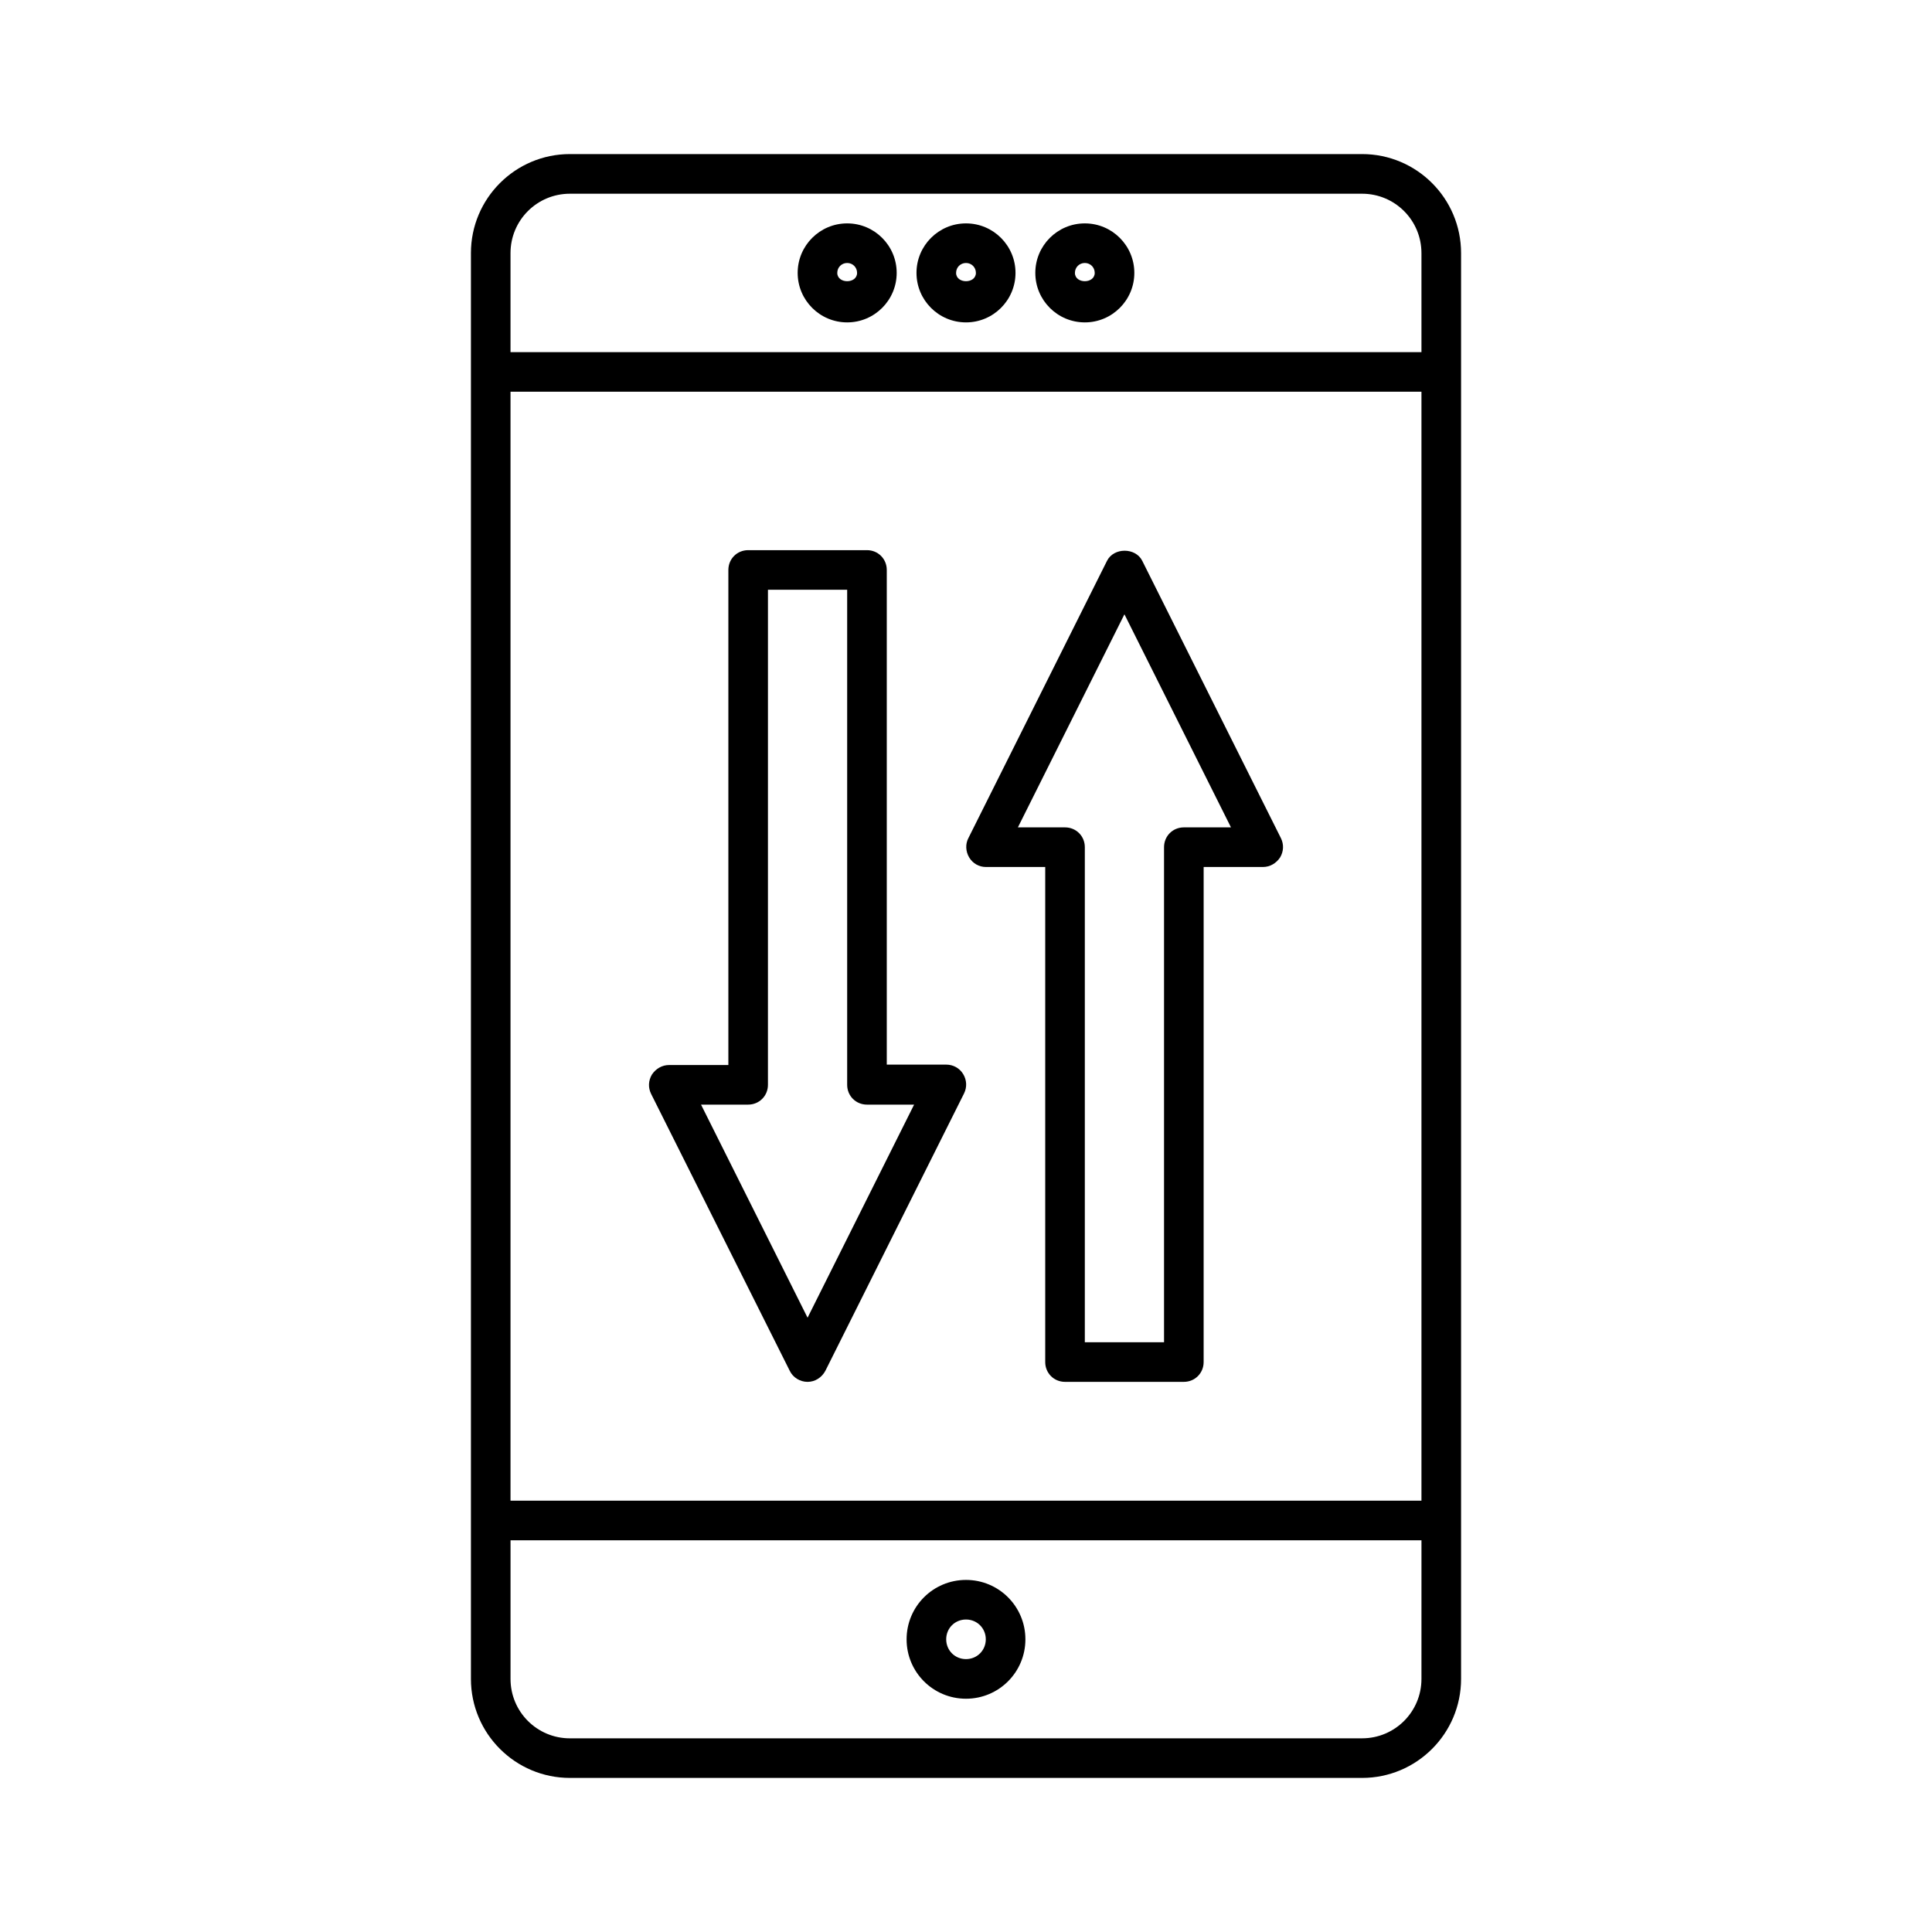
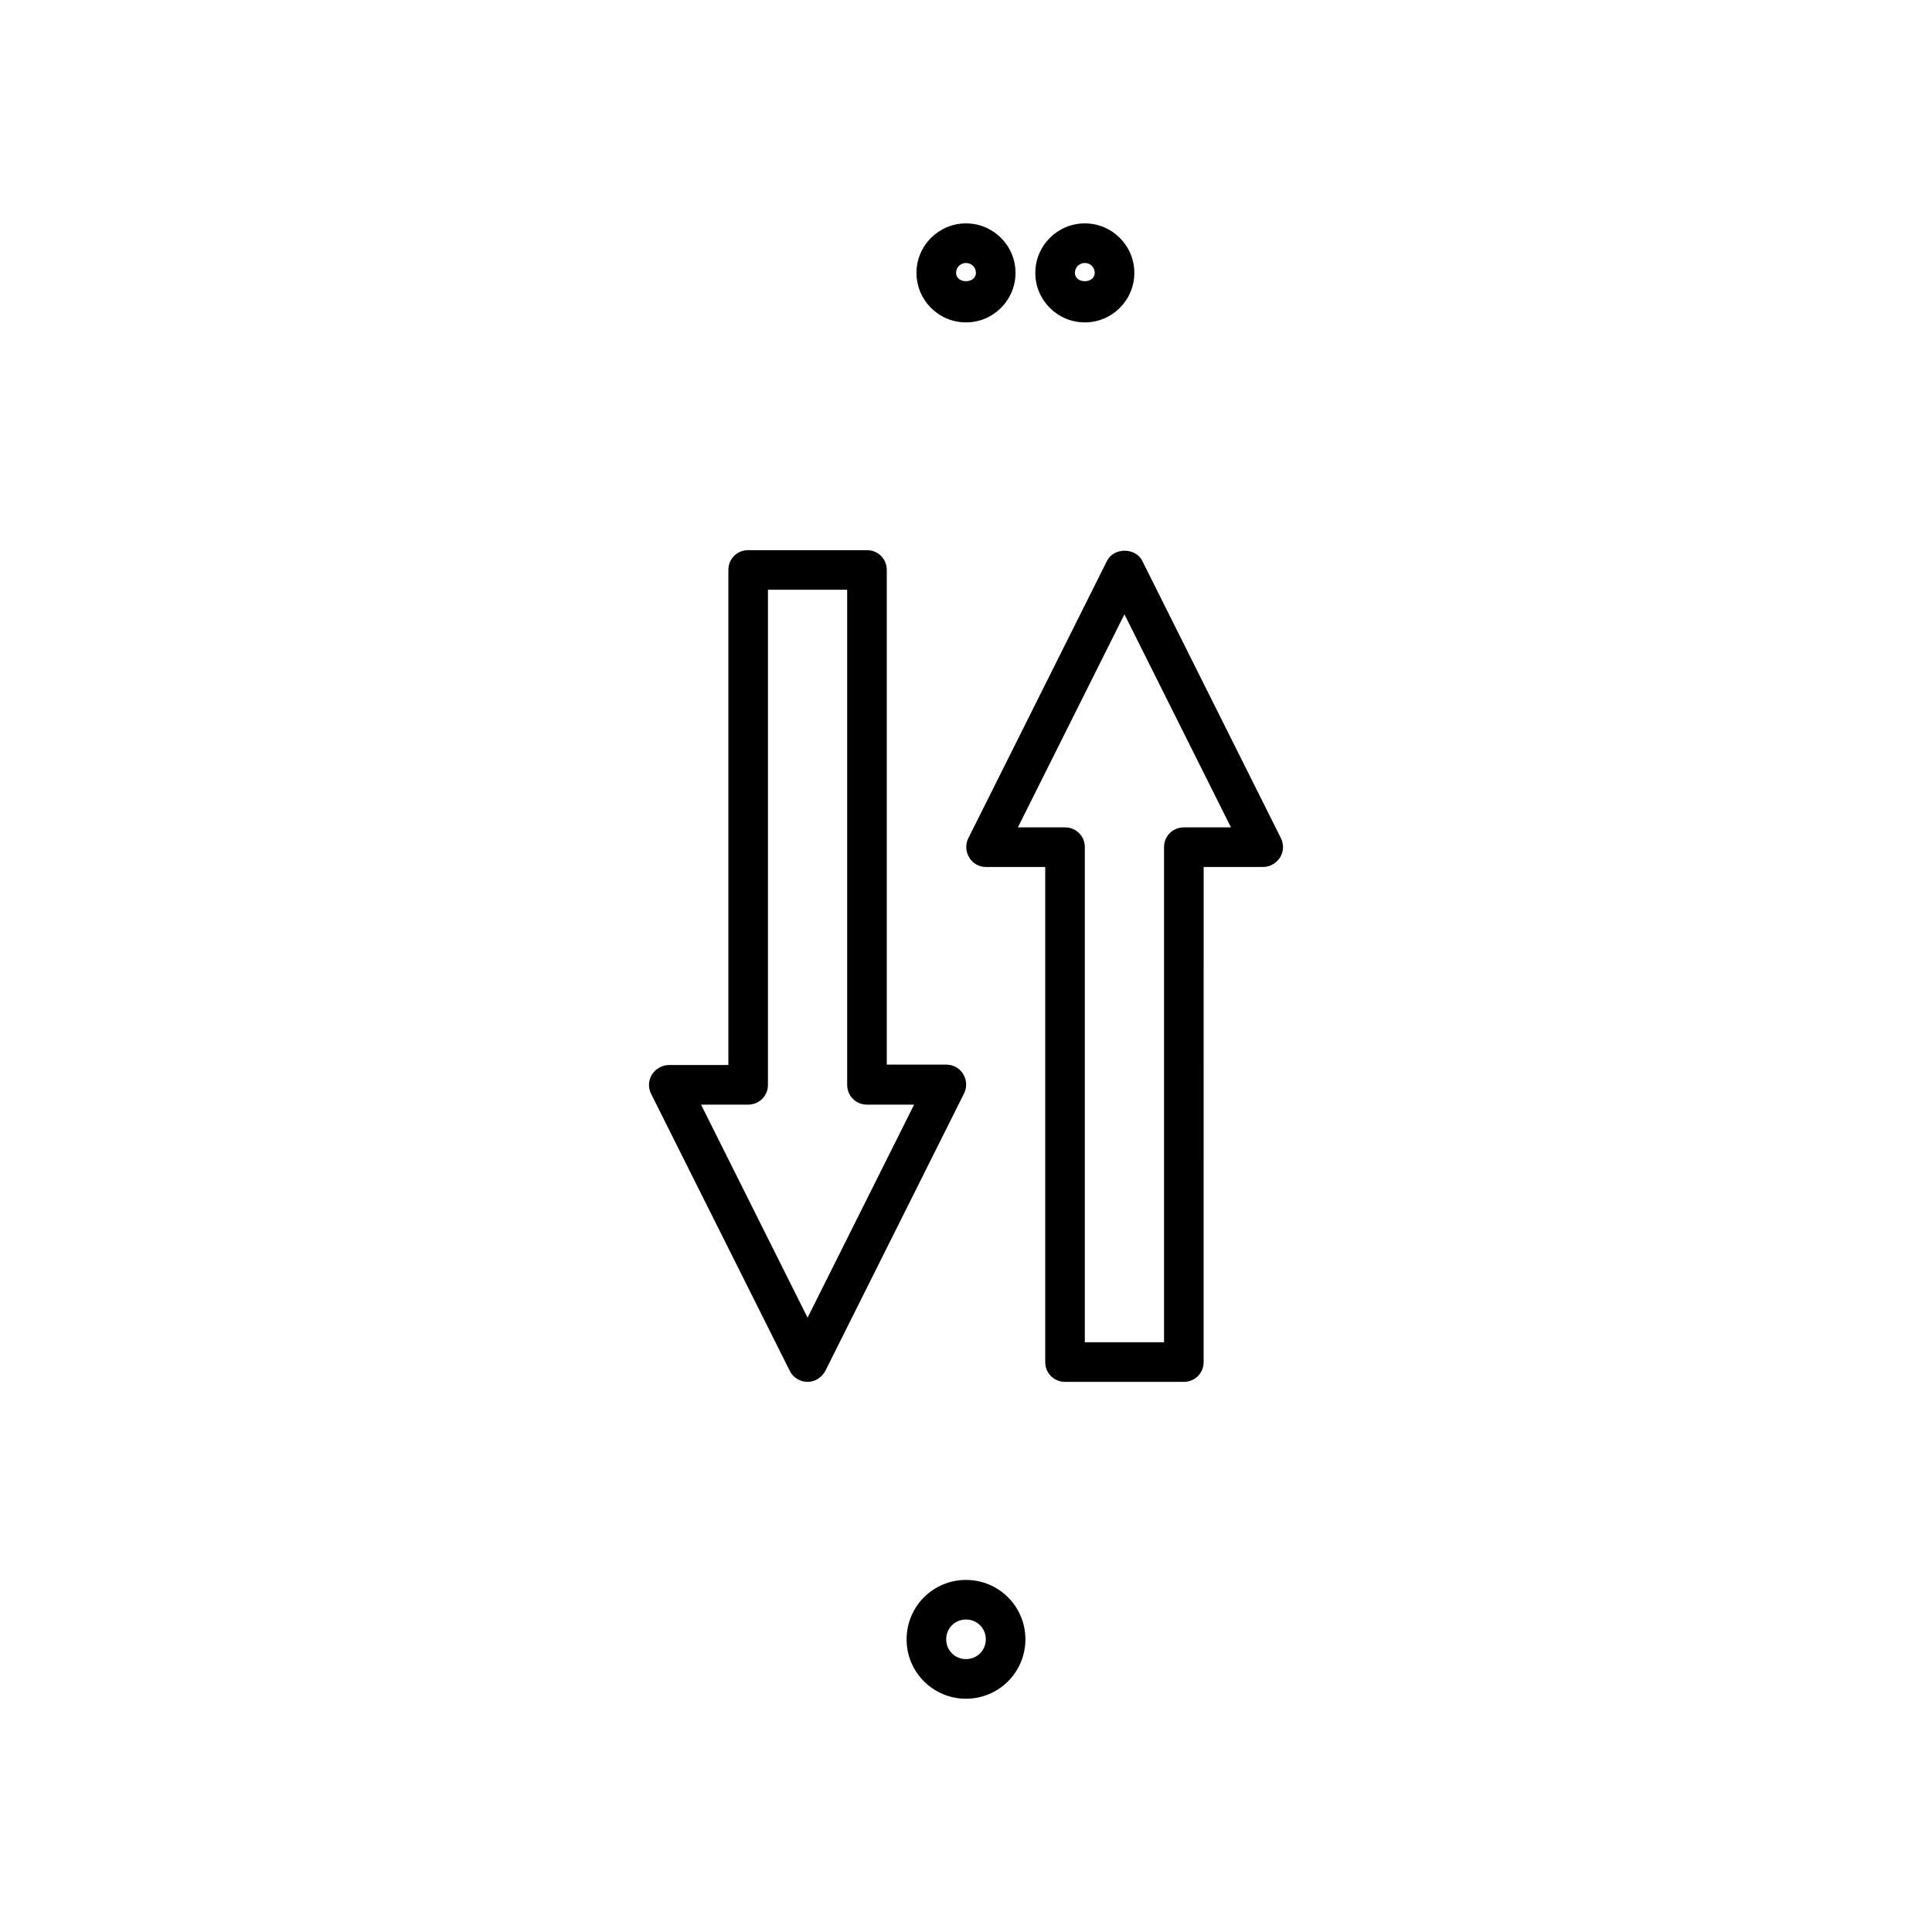
<svg xmlns="http://www.w3.org/2000/svg" fill="#000000" width="800px" height="800px" version="1.1" viewBox="144 144 512 512">
  <g>
    <path d="m353.29 507.27c0.84 1.785 2.731 2.938 4.723 2.938 1.996 0 3.777-1.156 4.723-2.938l36.734-73.473c0.84-1.68 0.734-3.57-0.211-5.144-0.945-1.574-2.625-2.519-4.512-2.519h-15.742v-131.09c0-2.938-2.309-5.246-5.246-5.246h-31.488c-2.938 0-5.246 2.309-5.246 5.246v131.2h-15.742c-1.785 0-3.465 0.945-4.512 2.519-0.945 1.574-1.051 3.465-0.211 5.144zm-11.023-70.535c2.938 0 5.246-2.309 5.246-5.246l0.004-131.2h20.992v131.2c0 2.938 2.309 5.246 5.246 5.246h12.492l-28.234 56.469-28.234-56.469z" />
    <path d="m405.25 373.76h15.746v131.2c0 2.938 2.309 5.246 5.246 5.246h31.488c2.938 0 5.246-2.309 5.246-5.246l0.004-131.2h15.742c1.785 0 3.465-0.945 4.512-2.519 0.945-1.574 1.051-3.465 0.211-5.144l-36.734-73.473c-1.785-3.57-7.559-3.57-9.34 0l-36.734 73.473c-0.84 1.574-0.734 3.57 0.211 5.144 0.938 1.574 2.617 2.519 4.402 2.519zm36.738-66.965 28.234 56.469h-12.492c-2.938 0-5.246 2.309-5.246 5.246v131.2h-20.992v-131.2c0-2.938-2.309-5.246-5.246-5.246h-12.492z" />
-     <path d="m295.04 184.83c-14.484 0-26.238 11.754-26.238 26.238v377.86c0 14.484 11.754 26.238 26.238 26.238h209.92c14.484 0 26.238-11.754 26.238-26.238v-377.86c0-14.484-11.754-26.238-26.238-26.238zm225.66 404.1c0 8.711-7.031 15.742-15.742 15.742l-209.92 0.004c-8.711 0-15.742-7.031-15.742-15.742v-36.734h241.41zm0-47.23h-241.41v-293.89h241.41zm0-330.62v26.238h-241.41v-26.238c0-8.711 7.031-15.742 15.742-15.742h209.92c8.715-0.004 15.746 7.031 15.746 15.742z" />
-     <path d="m368.51 203.2c-7.242 0-13.121 5.879-13.121 13.121 0 7.238 5.879 13.117 13.121 13.117 7.242 0 13.121-5.879 13.121-13.121-0.004-7.242-5.879-13.117-13.121-13.117zm-2.625 13.117c0-1.469 1.156-2.625 2.625-2.625s2.625 1.156 2.625 2.625c-0.004 2.941-5.25 2.941-5.25 0z" />
    <path d="m400 203.2c-7.242 0-13.121 5.879-13.121 13.121 0 7.238 5.879 13.117 13.121 13.117s13.121-5.879 13.121-13.121c-0.004-7.242-5.879-13.117-13.121-13.117zm-2.625 13.117c0-1.469 1.156-2.625 2.625-2.625s2.625 1.156 2.625 2.625c-0.004 2.941-5.25 2.941-5.25 0z" />
    <path d="m431.49 203.2c-7.242 0-13.121 5.879-13.121 13.121 0 7.238 5.879 13.117 13.121 13.117 7.242 0 13.121-5.879 13.121-13.121-0.004-7.242-5.879-13.117-13.121-13.117zm-2.625 13.117c0-1.469 1.156-2.625 2.625-2.625s2.625 1.156 2.625 2.625c-0.004 2.941-5.25 2.941-5.25 0z" />
    <path d="m400 594.18c8.711 0 15.742-7.031 15.742-15.742 0-8.711-7.031-15.742-15.742-15.742s-15.742 7.031-15.742 15.742c-0.004 8.711 7.027 15.742 15.742 15.742zm0-20.992c2.938 0 5.246 2.309 5.246 5.246s-2.309 5.246-5.246 5.246-5.246-2.309-5.246-5.246c-0.004-2.938 2.305-5.246 5.246-5.246z" />
  </g>
</svg>